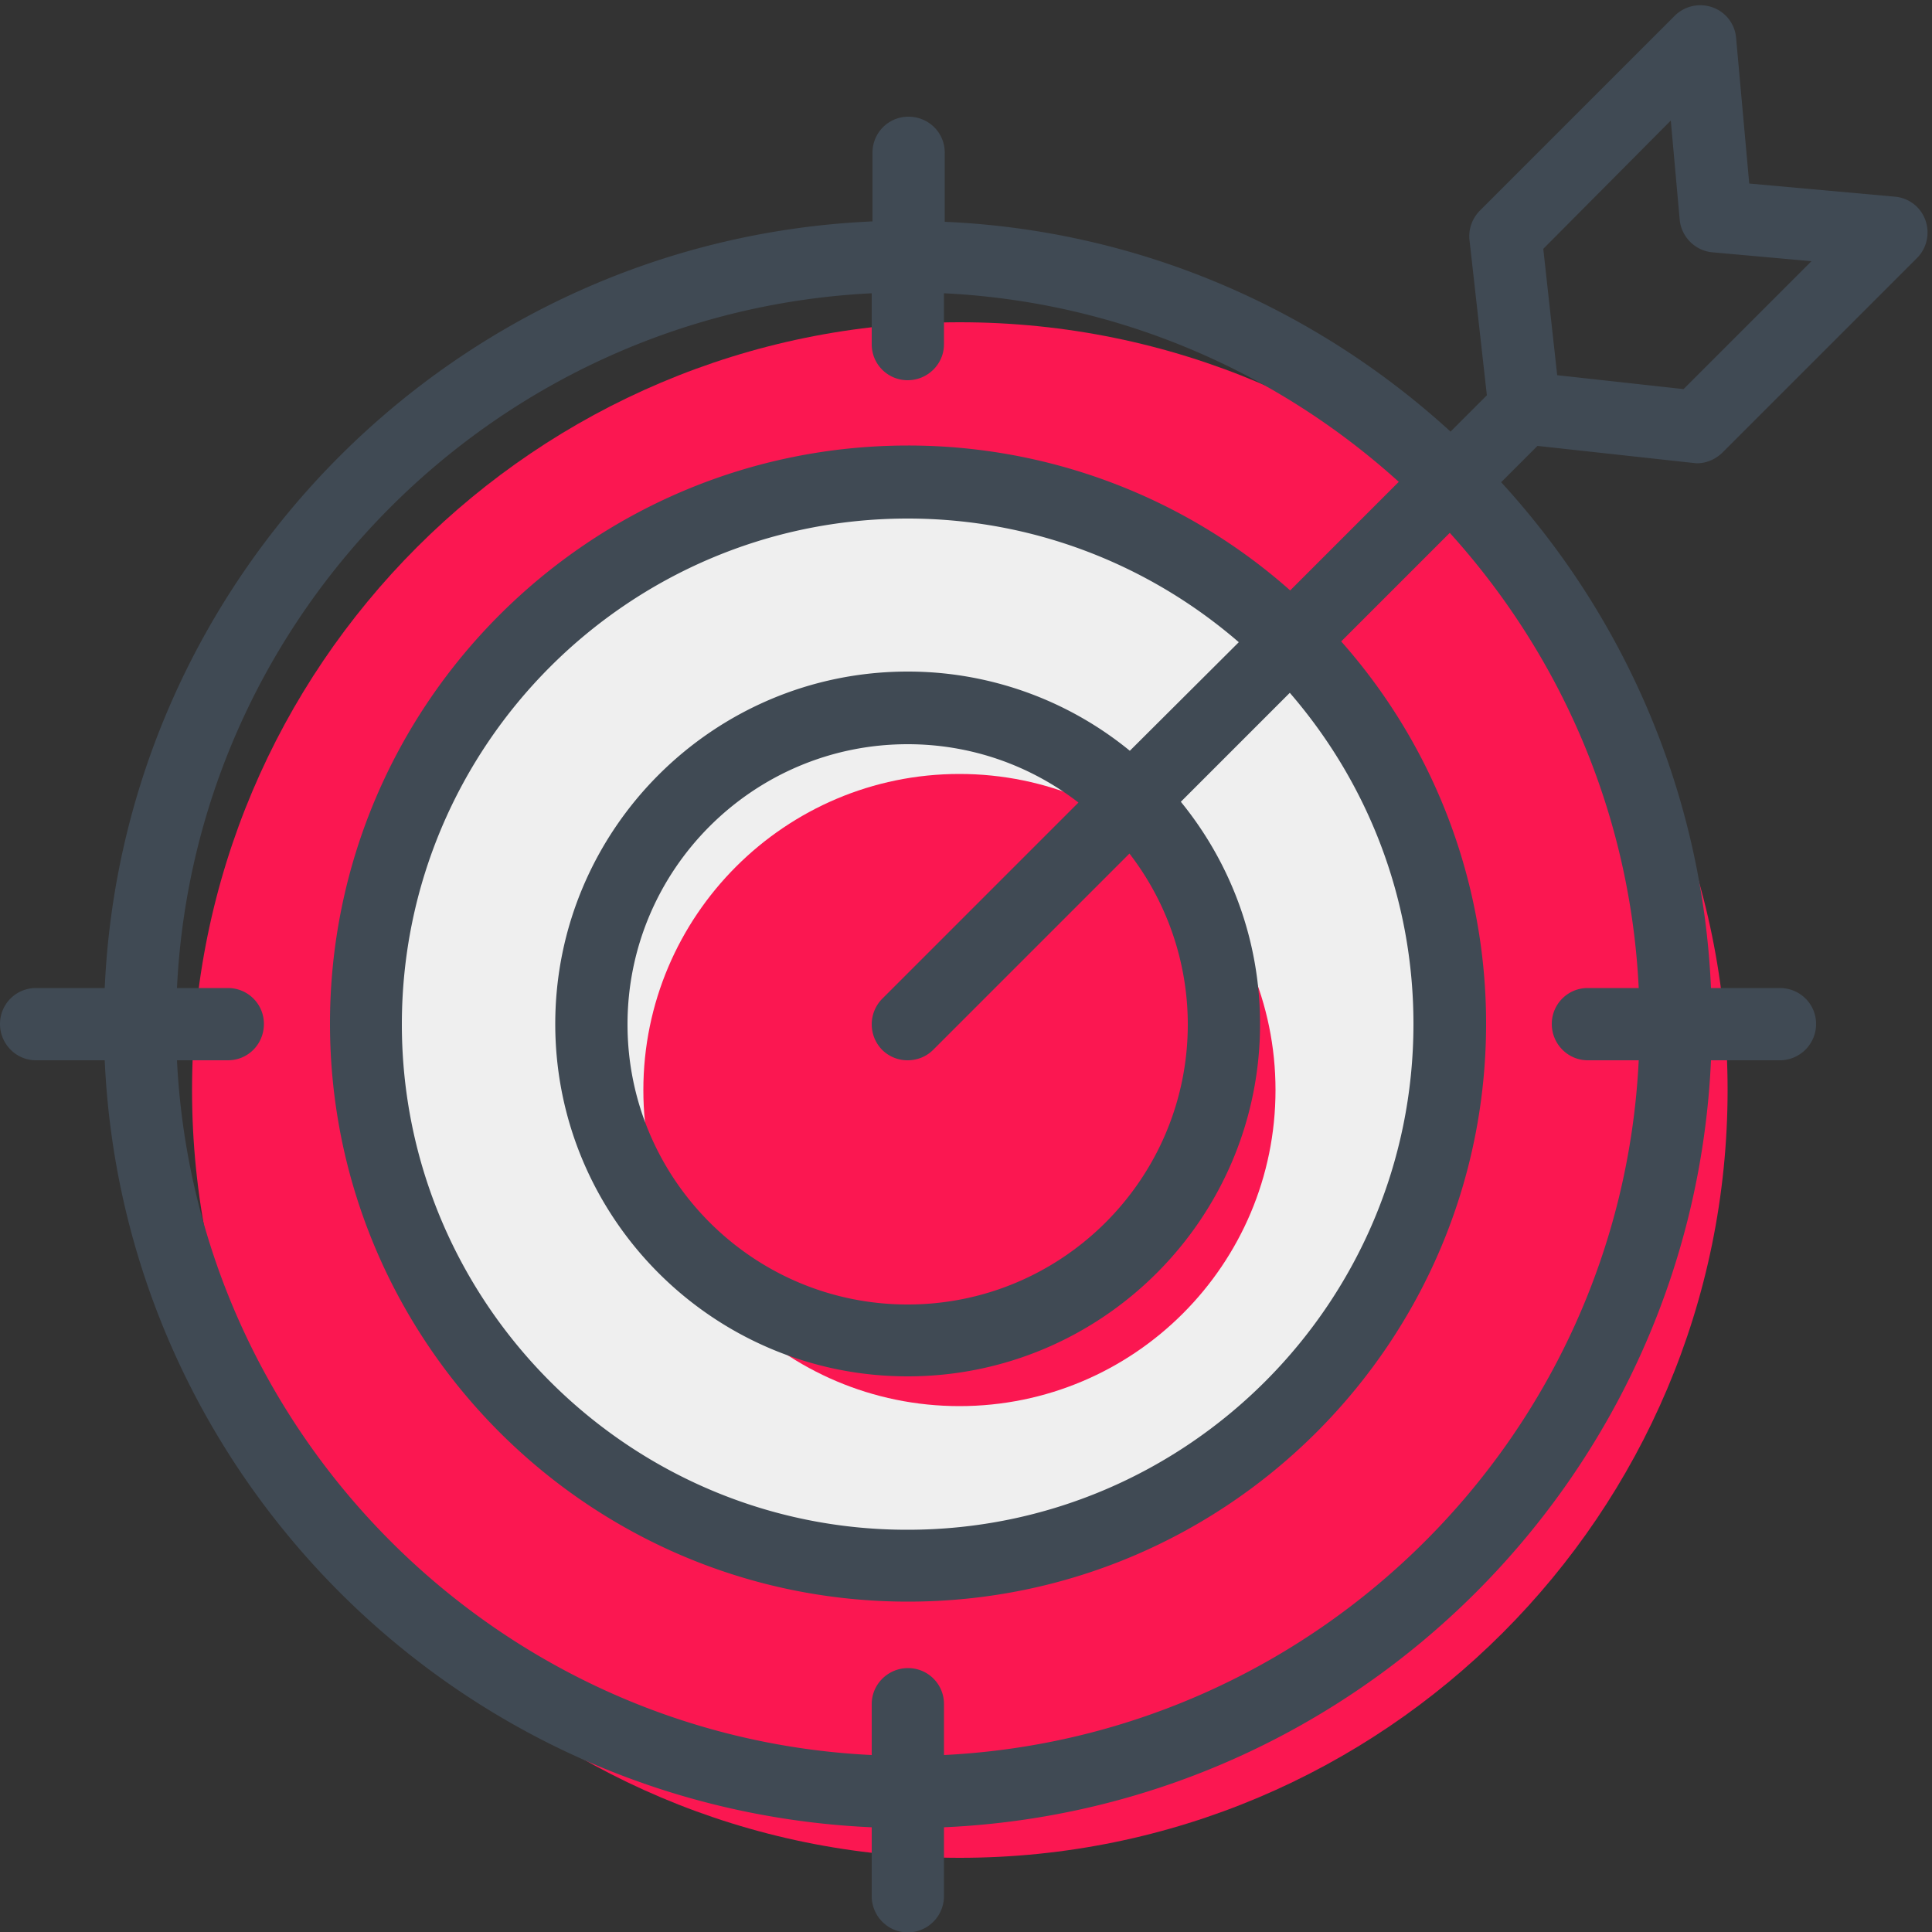
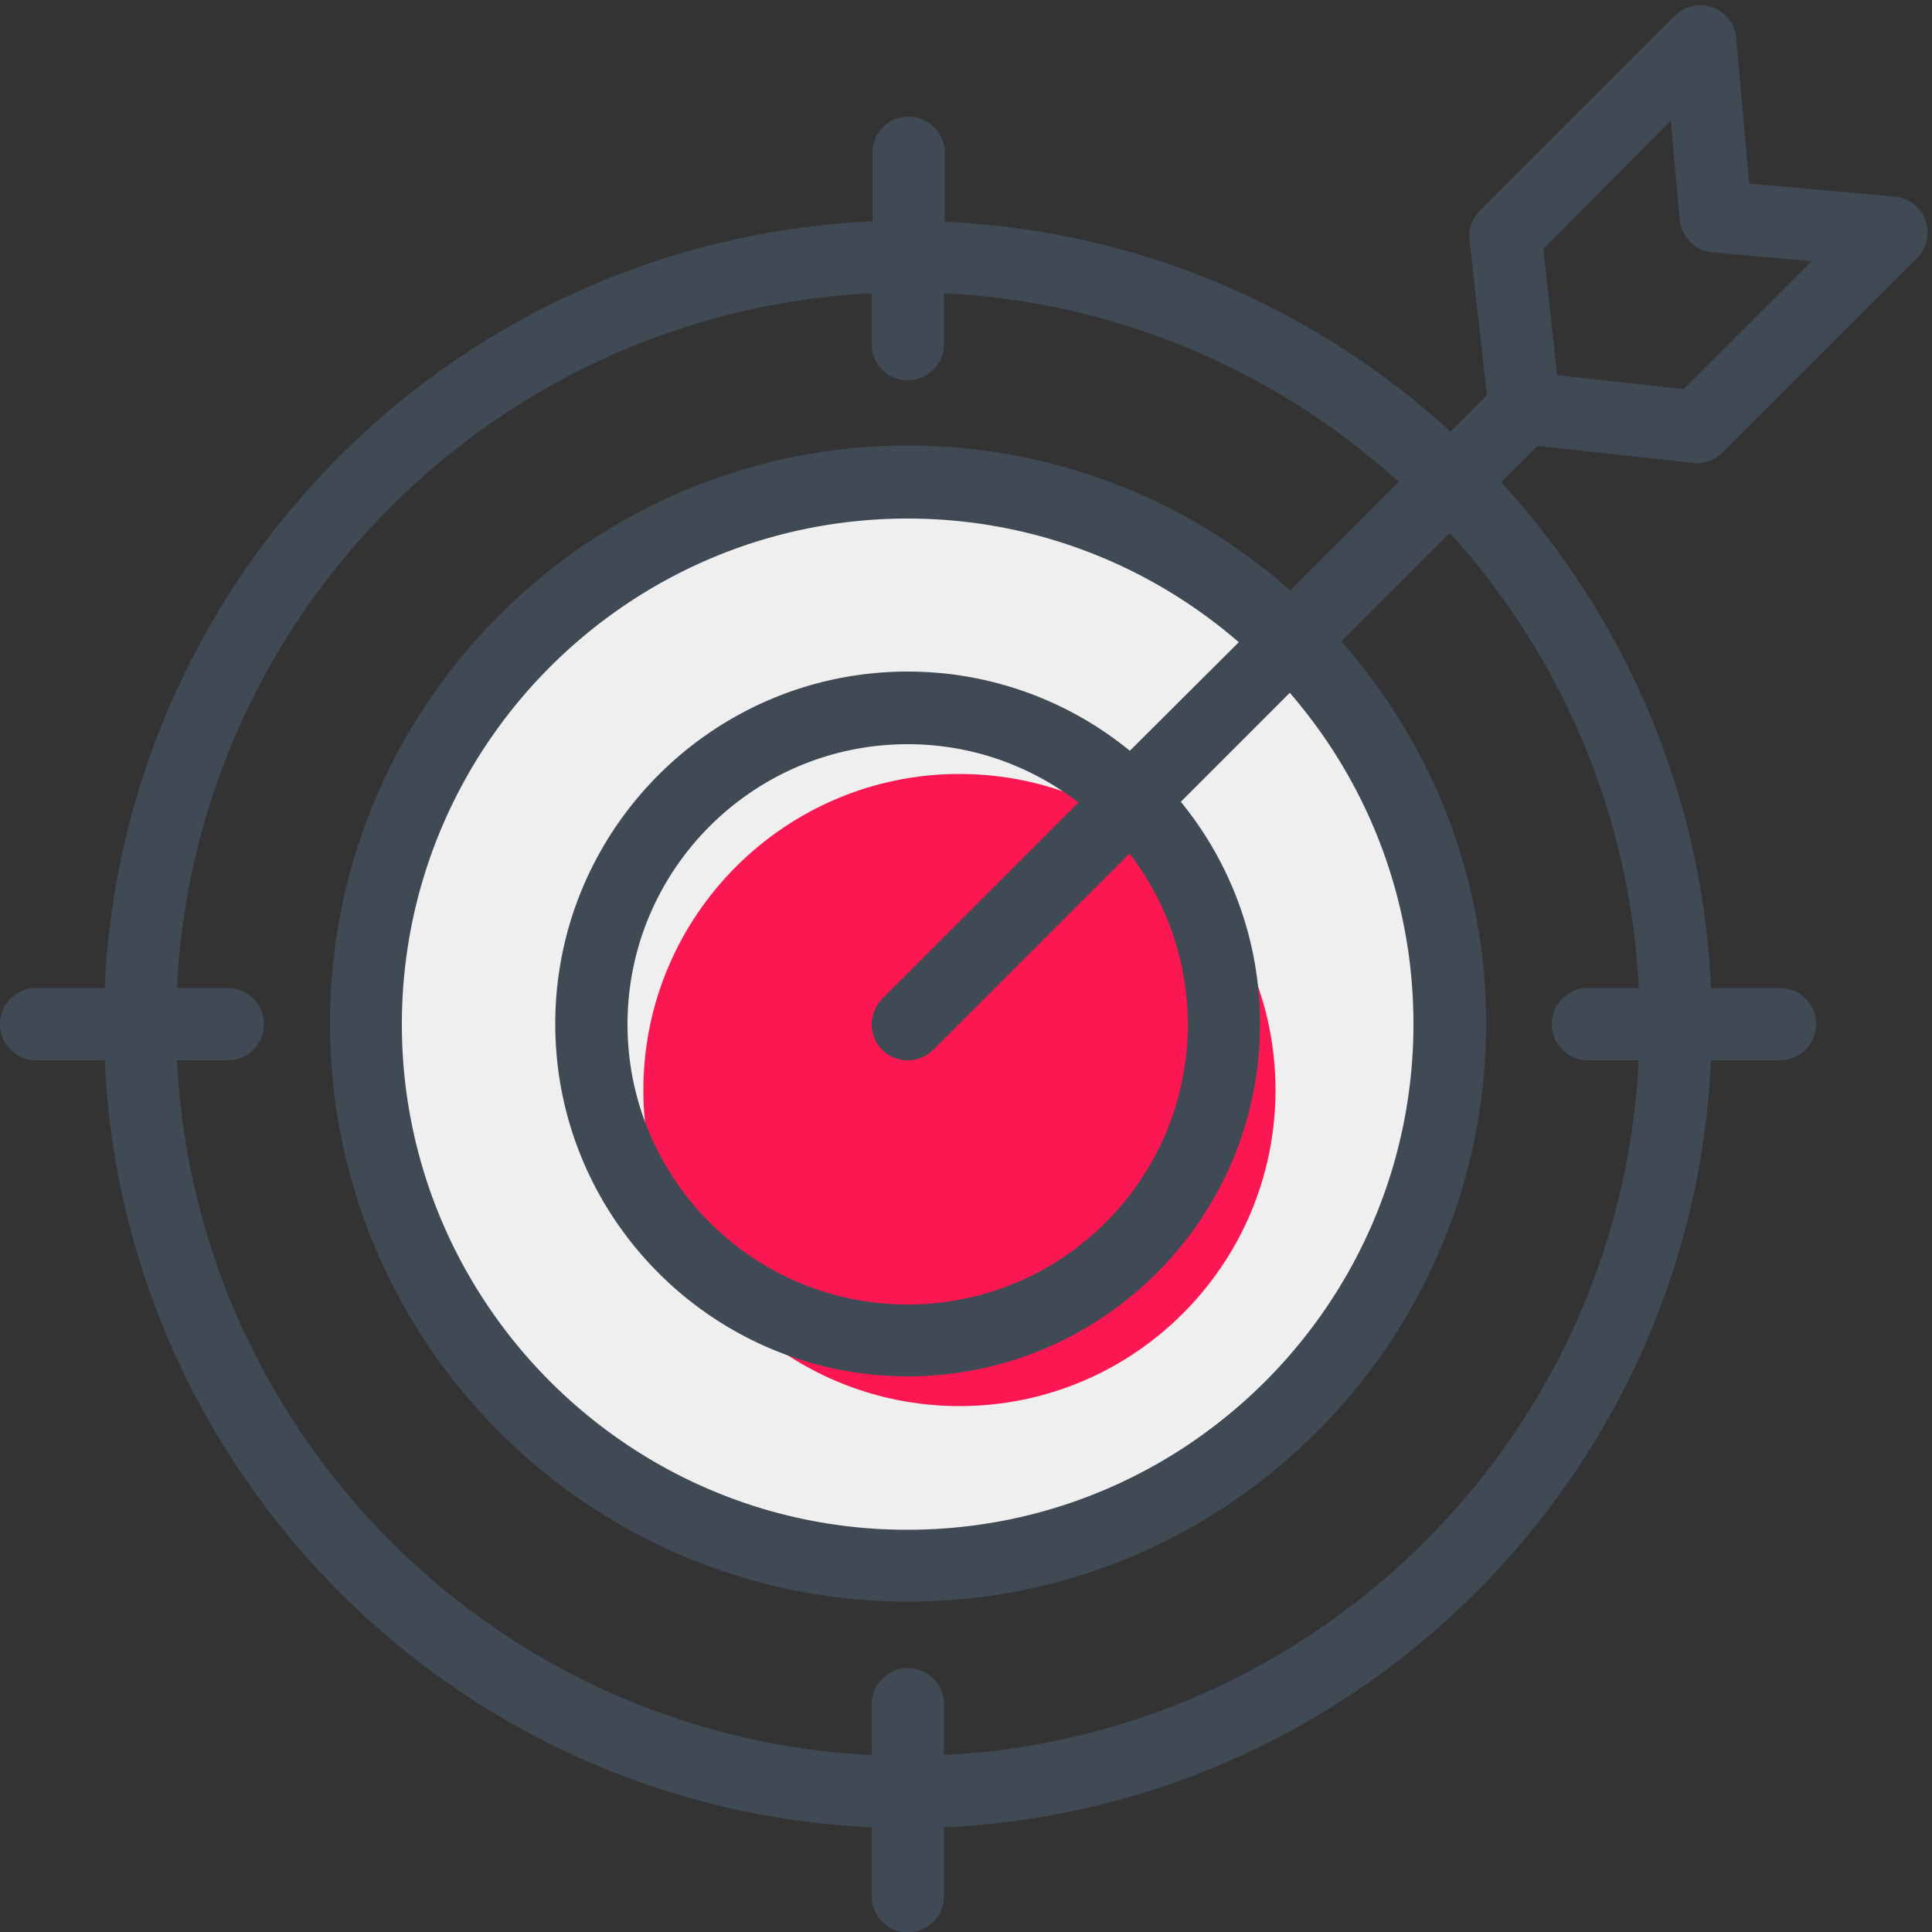
<svg xmlns="http://www.w3.org/2000/svg" version="1.1" id="Camada_1" x="0" y="0" viewBox="0 0 500 500" xml:space="preserve">
  <rect x="0" y="0" width="500" height="500" fill="#333333" stroke="none" />
  <style>.st0{fill:#fb1751}</style>
-   <path class="st0" d="M447.1 282.1c0 109.7-89 198.7-198.7 198.7-109.7 0-198.7-89-198.7-198.7 0-109.7 89-198.7 198.7-198.7 109.7 0 198.7 89 198.7 198.7zm0 0" />
  <path d="M234.9 405.3c-77.3 0-140.3-62.9-140.3-140.3 0-77.3 62.9-140.3 140.3-140.3 77.3 0 140.3 62.9 140.3 140.3s-62.9 140.3-140.3 140.3zm0 0" fill="#efefef" />
  <path class="st0" d="M248.3 363.9c-45.1 0-81.8-36.7-81.8-81.8s36.7-81.8 81.8-81.8c45.1 0 81.8 36.7 81.8 81.8s-36.6 81.8-81.8 81.8zm0 0" />
  <path d="M438.1 119.8c.3 0 .7.1 1 .1 2.5 0 4.8-1 6.6-2.7l50.4-50.4c2.6-2.6 3.4-6.4 2.2-9.8a9.2 9.2 0 0 0-7.9-6.1l-37.7-3.4-3.4-37.7a9.2 9.2 0 0 0-6.1-7.9c-3.4-1.2-7.2-.4-9.8 2.2L383 54.5c-2 2-3 4.8-2.7 7.6l4.5 40.2-9.4 9.4c-34.9-31.9-80.6-52.1-130.9-54.3V39.5c0-5.2-4.2-9.3-9.4-9.3s-9.3 4.2-9.3 9.3v17.8C118.3 62 31.9 148.4 27.1 255.7H9.3c-5.2 0-9.3 4.2-9.3 9.3 0 5.2 4.2 9.4 9.3 9.4h17.8c4.8 107.3 91.2 193.7 198.5 198.5v17.8c0 5.2 4.2 9.4 9.3 9.4 5.2 0 9.4-4.2 9.4-9.4v-17.8c107.3-4.8 193.7-91.2 198.5-198.5h17.8c5.2 0 9.4-4.2 9.4-9.4s-4.2-9.3-9.4-9.3h-17.8c-2.2-50.3-22.4-96.1-54.3-130.9l9.4-9.4 40.2 4.4zm-5.7-88.6l2.3 25.6c.4 4.5 4 8.1 8.5 8.5l25.6 2.3-33.1 33.1-32.7-3.6-3.6-32.7 33-33.2zm-8.3 224.5h-13.2c-5.2 0-9.3 4.2-9.3 9.3 0 5.2 4.2 9.4 9.3 9.4h13.2c-4.7 97-82.8 175-179.8 179.8V441c0-5.2-4.2-9.3-9.3-9.3-5.2 0-9.4 4.2-9.4 9.3v13.2c-97-4.7-175-82.8-179.8-179.8H59c5.2 0 9.3-4.2 9.3-9.4s-4.2-9.3-9.3-9.3H45.8c4.7-97 82.8-175 179.8-179.8v13.2c0 5.2 4.2 9.3 9.3 9.3 5.2 0 9.4-4.2 9.4-9.3V75.9c45.2 2.2 86.2 20.3 117.7 48.8l-28.1 28.1a149 149 0 0 0-98.9-37.5c-82.5 0-149.6 67.1-149.6 149.6S152.5 414.5 235 414.5s149.6-67.1 149.6-149.6a149 149 0 0 0-37.5-98.9l28.1-28.1c28.6 31.6 46.7 72.6 48.9 117.8zm-195.8 16a9.3 9.3 0 0 0 6.6 2.7c2.4 0 4.8-.9 6.6-2.7l50.8-50.8a72.4 72.4 0 0 1 15.1 44.2c0 40-32.5 72.5-72.5 72.5s-72.5-32.5-72.5-72.5 32.5-72.5 72.5-72.5c16.6 0 31.9 5.6 44.2 15.1l-50.8 50.8a9.42 9.42 0 0 0 0 13.2zm64.1-77.4a90.68 90.68 0 0 0-57.5-20.5c-50.3 0-91.2 40.9-91.2 91.2 0 50.3 40.9 91.2 91.2 91.2 50.3 0 91.2-40.9 91.2-91.2 0-21.8-7.7-41.8-20.5-57.5l28.2-28.2c19.9 23 32 52.9 32 85.7 0 72.2-58.7 130.9-130.9 130.9-72.1.1-130.9-58.7-130.9-130.8 0-72.2 58.7-130.9 130.9-130.9 32.7 0 62.7 12.1 85.7 32l-28.2 28.1zm0 0" fill="#404a54" />
</svg>